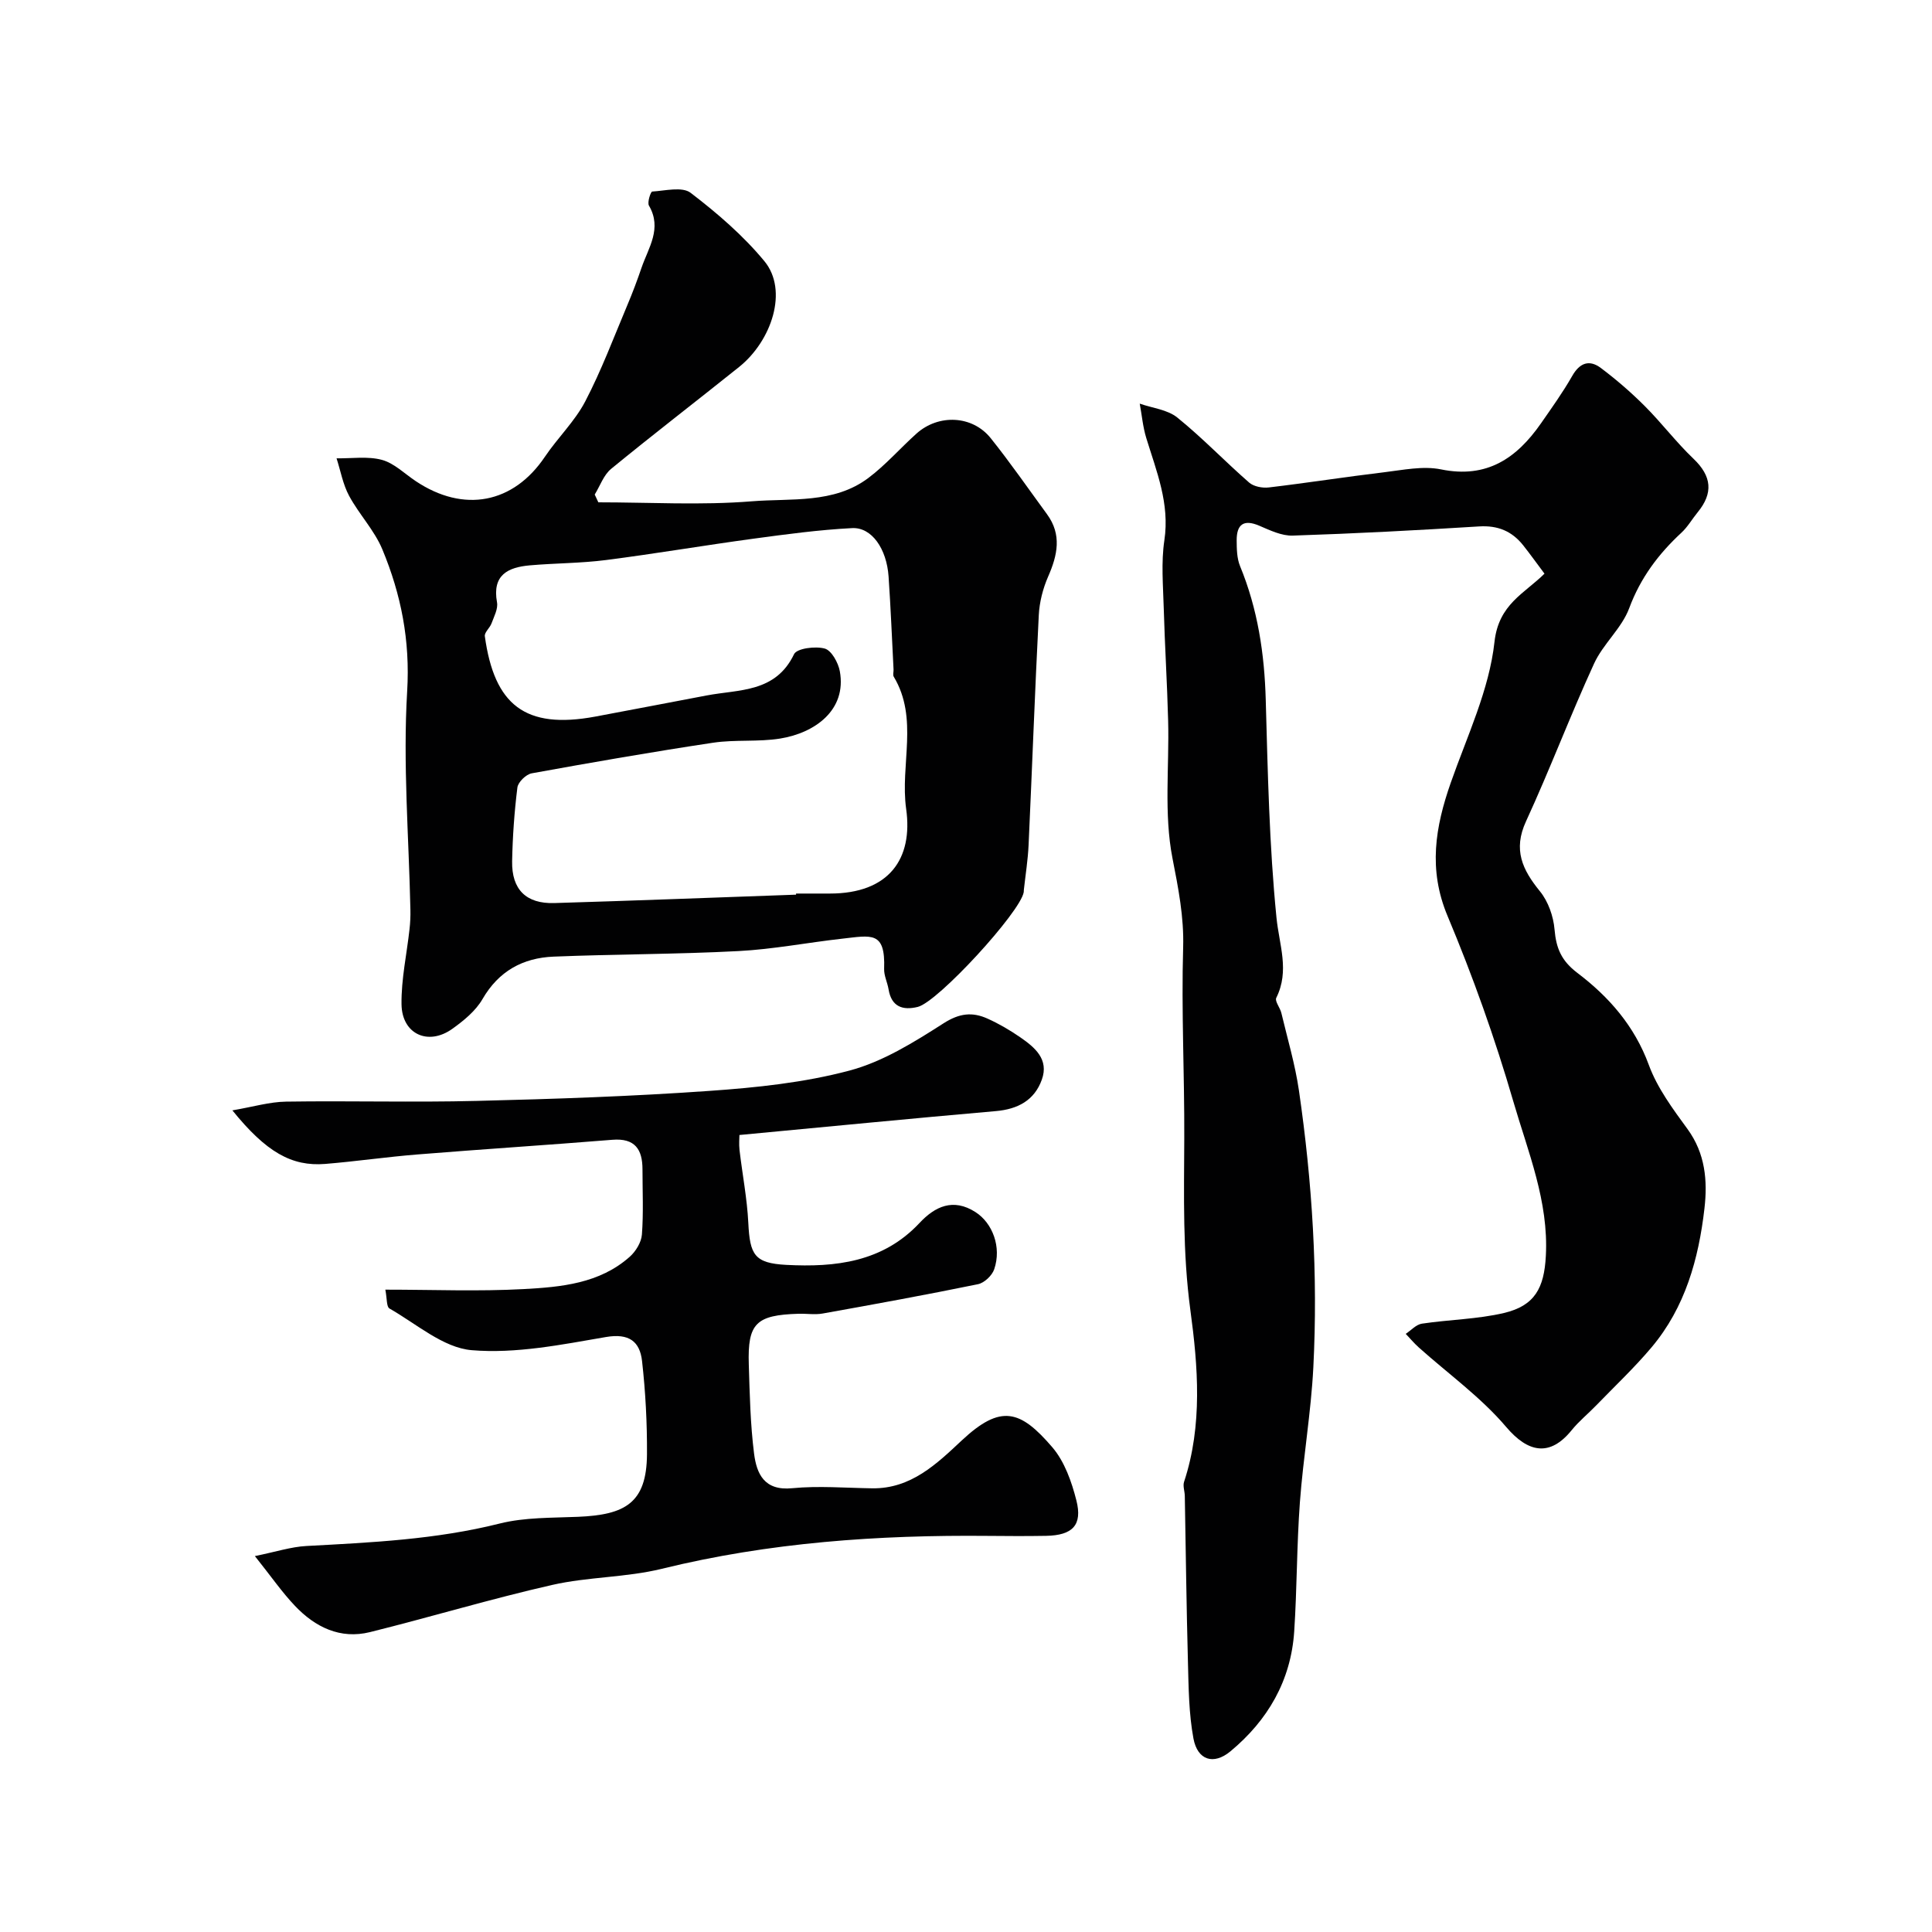
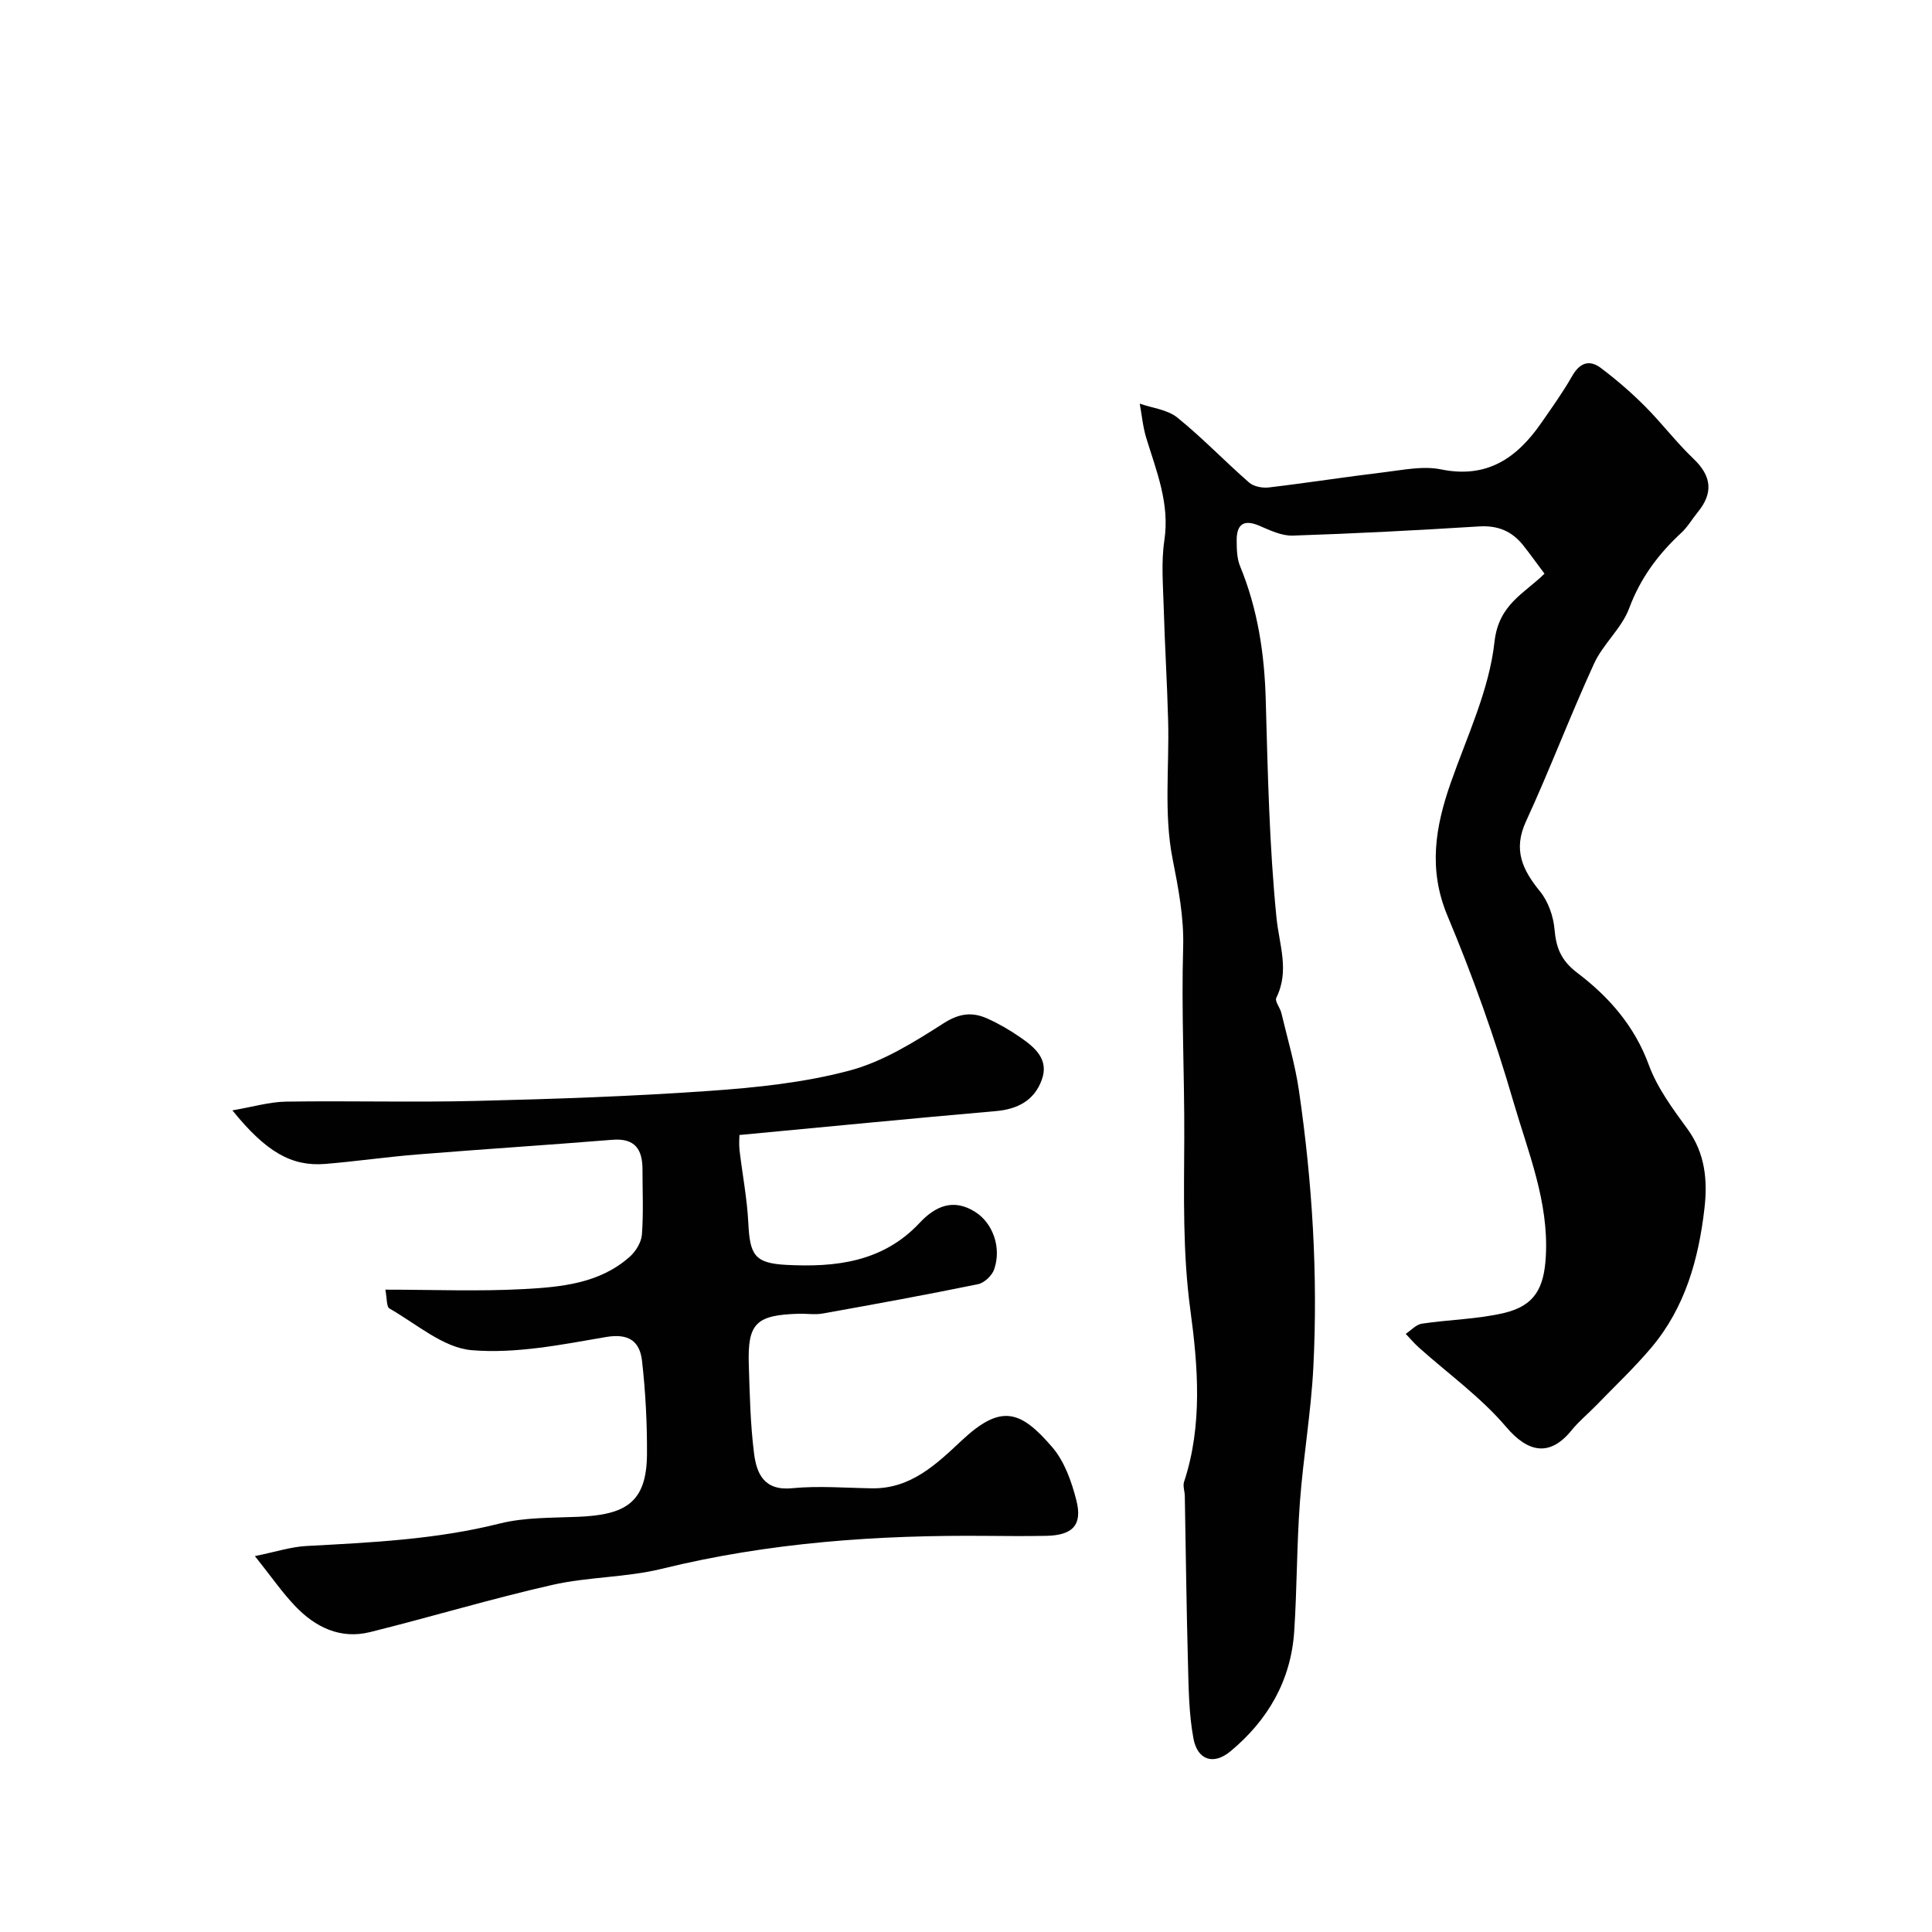
<svg xmlns="http://www.w3.org/2000/svg" enable-background="new 0 0 400 400" viewBox="0 0 400 400">
  <g fill="#010102">
    <path d="m319.77 118.77c-1.66-2.21-2.99-4.08-4.42-5.88-2.32-2.92-5.25-4.14-9.1-3.9-12.85.8-25.72 1.48-38.59 1.9-2.3.08-4.73-1.1-6.95-2.05-3.28-1.4-4.68-.21-4.67 3.04.01 1.78.04 3.7.69 5.3 3.67 8.91 5.07 18.16 5.33 27.76.42 15.03.73 30.1 2.22 45.04.56 5.66 2.76 10.98-.04 16.61-.35.69.79 2.04 1.05 3.13 1.27 5.34 2.85 10.64 3.64 16.05 2.77 19.02 3.96 38.17 2.98 57.37-.48 9.32-2.09 18.57-2.78 27.88-.66 8.91-.59 17.87-1.18 26.78-.68 10.17-5.48 18.39-13.21 24.8-3.49 2.89-6.81 1.83-7.65-2.66-.96-5.16-1-10.53-1.14-15.81-.31-11.47-.44-22.95-.65-34.43-.02-.98-.44-2.05-.15-2.91 3.87-11.7 2.87-23.99 1.31-35.49-1.62-11.97-1.32-23.76-1.27-35.58.06-13.21-.62-26.41-.23-39.63.18-6.22-1-12.22-2.21-18.39-1.8-9.2-.65-18.97-.9-28.49-.2-7.76-.69-15.52-.91-23.29-.13-4.69-.56-9.47.13-14.06 1.14-7.61-1.63-14.27-3.75-21.18-.7-2.29-.91-4.73-1.35-7.11 2.62.92 5.74 1.23 7.78 2.88 5.19 4.19 9.83 9.06 14.87 13.46.95.83 2.76 1.17 4.08 1.01 7.96-.94 15.88-2.19 23.84-3.14 3.92-.47 8.06-1.36 11.8-.6 9.52 1.95 15.69-2.33 20.71-9.54 2.24-3.22 4.53-6.42 6.47-9.82 1.56-2.74 3.56-3.4 5.91-1.64 3.21 2.41 6.27 5.06 9.1 7.89 3.5 3.5 6.51 7.5 10.09 10.91 3.79 3.62 4.13 7.11.85 11.1-1.14 1.39-2.05 3.01-3.35 4.21-4.77 4.42-8.48 9.36-10.81 15.63-1.54 4.15-5.41 7.39-7.28 11.48-4.94 10.77-9.13 21.89-14.09 32.66-2.71 5.88-.75 10.01 2.9 14.49 1.7 2.09 2.78 5.16 3.01 7.88.33 3.88 1.4 6.48 4.74 9.01 6.51 4.93 11.82 10.97 14.78 19.04 1.75 4.78 4.97 9.11 8.02 13.29 3.68 5.05 4.16 10.71 3.5 16.41-1.2 10.46-3.99 20.5-10.95 28.77-3.56 4.23-7.62 8.05-11.48 12.04-1.67 1.73-3.57 3.26-5.07 5.12-4.52 5.58-9.03 4.65-13.55-.67-5.23-6.16-12-11.01-18.08-16.45-.97-.87-1.82-1.88-2.72-2.83 1.11-.73 2.15-1.93 3.35-2.11 5.65-.85 11.46-.91 16.99-2.21 6.39-1.51 8.32-5.18 8.67-11.81.61-11.3-3.7-21.56-6.73-31.98-3.79-13.04-8.38-25.91-13.63-38.43-4.03-9.63-2.53-18.41.68-27.58 3.38-9.64 7.97-19.23 9.05-29.17.87-7.79 6.18-9.97 10.35-14.1z" />
-     <path d="m123.88 104c10.6 0 21.24.64 31.77-.21 8.13-.66 16.96.55 24.12-4.82 3.61-2.71 6.62-6.19 10-9.22 4.56-4.07 11.55-3.76 15.33.95 4.08 5.09 7.8 10.48 11.67 15.76 3.11 4.25 2.18 8.48.23 12.93-1.08 2.47-1.79 5.26-1.93 7.95-.81 15.85-1.38 31.72-2.11 47.58-.14 3.11-.64 6.2-.98 9.3-.02.17 0 .34-.03.5-.72 4.16-17.75 22.72-21.94 23.75-3.09.76-5.44-.01-6.04-3.63-.24-1.44-.97-2.86-.92-4.26.28-7.87-2.62-6.91-8.73-6.23-7.15.8-14.27 2.19-21.43 2.56-12.74.67-25.52.63-38.28 1.15-6.34.26-11.36 2.98-14.72 8.8-1.41 2.44-3.87 4.45-6.23 6.14-5.01 3.59-10.45 1.11-10.53-5.08-.07-5.18 1.09-10.38 1.66-15.57.15-1.32.21-2.65.18-3.98-.32-15.09-1.57-30.24-.67-45.26.63-10.51-1.26-20.04-5.14-29.37-1.65-3.96-4.82-7.26-6.88-11.08-1.28-2.37-1.76-5.16-2.6-7.77 3.15.05 6.45-.47 9.39.32 2.54.69 4.69 2.86 7 4.4 9.95 6.65 20.23 4.65 26.75-5.05 2.64-3.92 6.19-7.32 8.35-11.46 3.35-6.42 5.9-13.25 8.72-19.94 1.07-2.53 2.04-5.12 2.93-7.72 1.42-4.15 4.31-8.12 1.54-12.87-.39-.66.36-2.89.67-2.91 2.7-.17 6.23-1.07 7.97.27 5.49 4.2 10.86 8.82 15.25 14.13 5.02 6.07 1.51 16.51-5.22 21.91-8.81 7.06-17.77 13.94-26.5 21.1-1.55 1.27-2.29 3.52-3.4 5.32.26.54.51 1.07.75 1.61zm40.94 81.23c0-.08 0-.15-.01-.23h6.99c12.3.01 17.26-7.23 15.81-17.52-1.28-9.13 2.63-18.72-2.57-27.38-.22-.37-.02-.98-.04-1.48-.33-6.42-.59-12.85-1.03-19.27-.4-5.74-3.49-10.22-7.55-10.01-6.83.35-13.64 1.27-20.43 2.19-10.18 1.38-20.32 3.11-30.52 4.42-5.22.67-10.52.64-15.77 1.1-4.55.4-7.83 2-6.8 7.65.25 1.34-.61 2.93-1.13 4.35-.34.95-1.5 1.87-1.39 2.68 1.96 14.18 8.3 19.34 22.88 16.63 7.68-1.43 15.35-2.92 23.03-4.37 6.74-1.28 14.28-.55 18.11-8.55.58-1.21 4.41-1.7 6.36-1.16 1.4.39 2.8 2.94 3.12 4.71 1.44 8-5.12 12.75-12.36 13.92-4.55.73-9.3.18-13.86.86-12.56 1.89-25.08 4.07-37.58 6.34-1.17.21-2.82 1.82-2.96 2.94-.63 5.05-.99 10.16-1.09 15.26-.11 5.85 2.9 8.83 8.71 8.66 16.71-.5 33.39-1.15 50.08-1.74z" />
    <path d="m48.11 229.89c4.29-.73 7.69-1.76 11.12-1.81 13.16-.2 26.33.18 39.48-.15 16.05-.39 32.11-.94 48.13-2.07 9.75-.68 19.65-1.71 29.04-4.21 6.89-1.83 13.37-5.88 19.48-9.79 3.28-2.1 5.96-2.38 9.09-.97 2.36 1.06 4.64 2.39 6.78 3.87 3.01 2.08 5.99 4.55 4.47 8.77-1.53 4.27-4.95 6.11-9.5 6.51-17.52 1.53-35.03 3.25-53.11 4.95 0 .6-.12 1.88.02 3.12.59 5.03 1.57 10.04 1.82 15.08.33 6.6 1.25 8.34 7.86 8.69 10.16.53 19.98-.55 27.59-8.68 3.17-3.39 6.95-5.24 11.61-2.23 3.49 2.25 5.42 7.21 3.85 11.82-.44 1.3-2.05 2.82-3.36 3.09-10.68 2.19-21.42 4.15-32.15 6.07-1.61.29-3.33 0-4.99.05-8.81.26-10.58 1.98-10.31 10.49.19 6.16.32 12.35 1.09 18.45.53 4.18 2.1 7.75 7.88 7.18 5.47-.53 11.04-.06 16.57.02 8.02.12 13.36-5.05 18.56-9.92 8.09-7.57 12.12-6.3 18.74 1.42 2.53 2.95 4 7.13 4.98 10.99 1.31 5.14-.8 7.25-6.27 7.35-4 .07-8 .05-12 .01-22.77-.22-45.32 1.35-67.55 6.81-7.4 1.82-15.29 1.65-22.73 3.35-12.65 2.87-25.1 6.63-37.69 9.76-6.17 1.53-11.36-1.03-15.54-5.43-2.68-2.82-4.91-6.06-8.3-10.31 4.31-.87 7.48-1.92 10.69-2.09 13.43-.72 26.82-1.34 40-4.65 5.19-1.3 10.79-1.16 16.21-1.39 9.69-.41 14.21-2.79 14.28-12.93.04-6.44-.3-12.92-1.02-19.32-.46-4.04-2.68-5.8-7.49-4.97-9.19 1.58-18.65 3.49-27.79 2.72-5.89-.5-11.44-5.46-17.02-8.63-.63-.36-.49-2.09-.85-3.9 9.84 0 19.27.39 28.65-.12 7.74-.42 15.71-1.14 21.95-6.69 1.25-1.11 2.4-2.99 2.52-4.6.34-4.47.12-8.99.12-13.49 0-4.15-1.56-6.51-6.23-6.13-13.45 1.09-26.93 1.95-40.38 3.04-6.38.51-12.72 1.44-19.09 1.96-6.92.55-12.19-2.42-19.21-11.09z" />
  </g>
</svg>